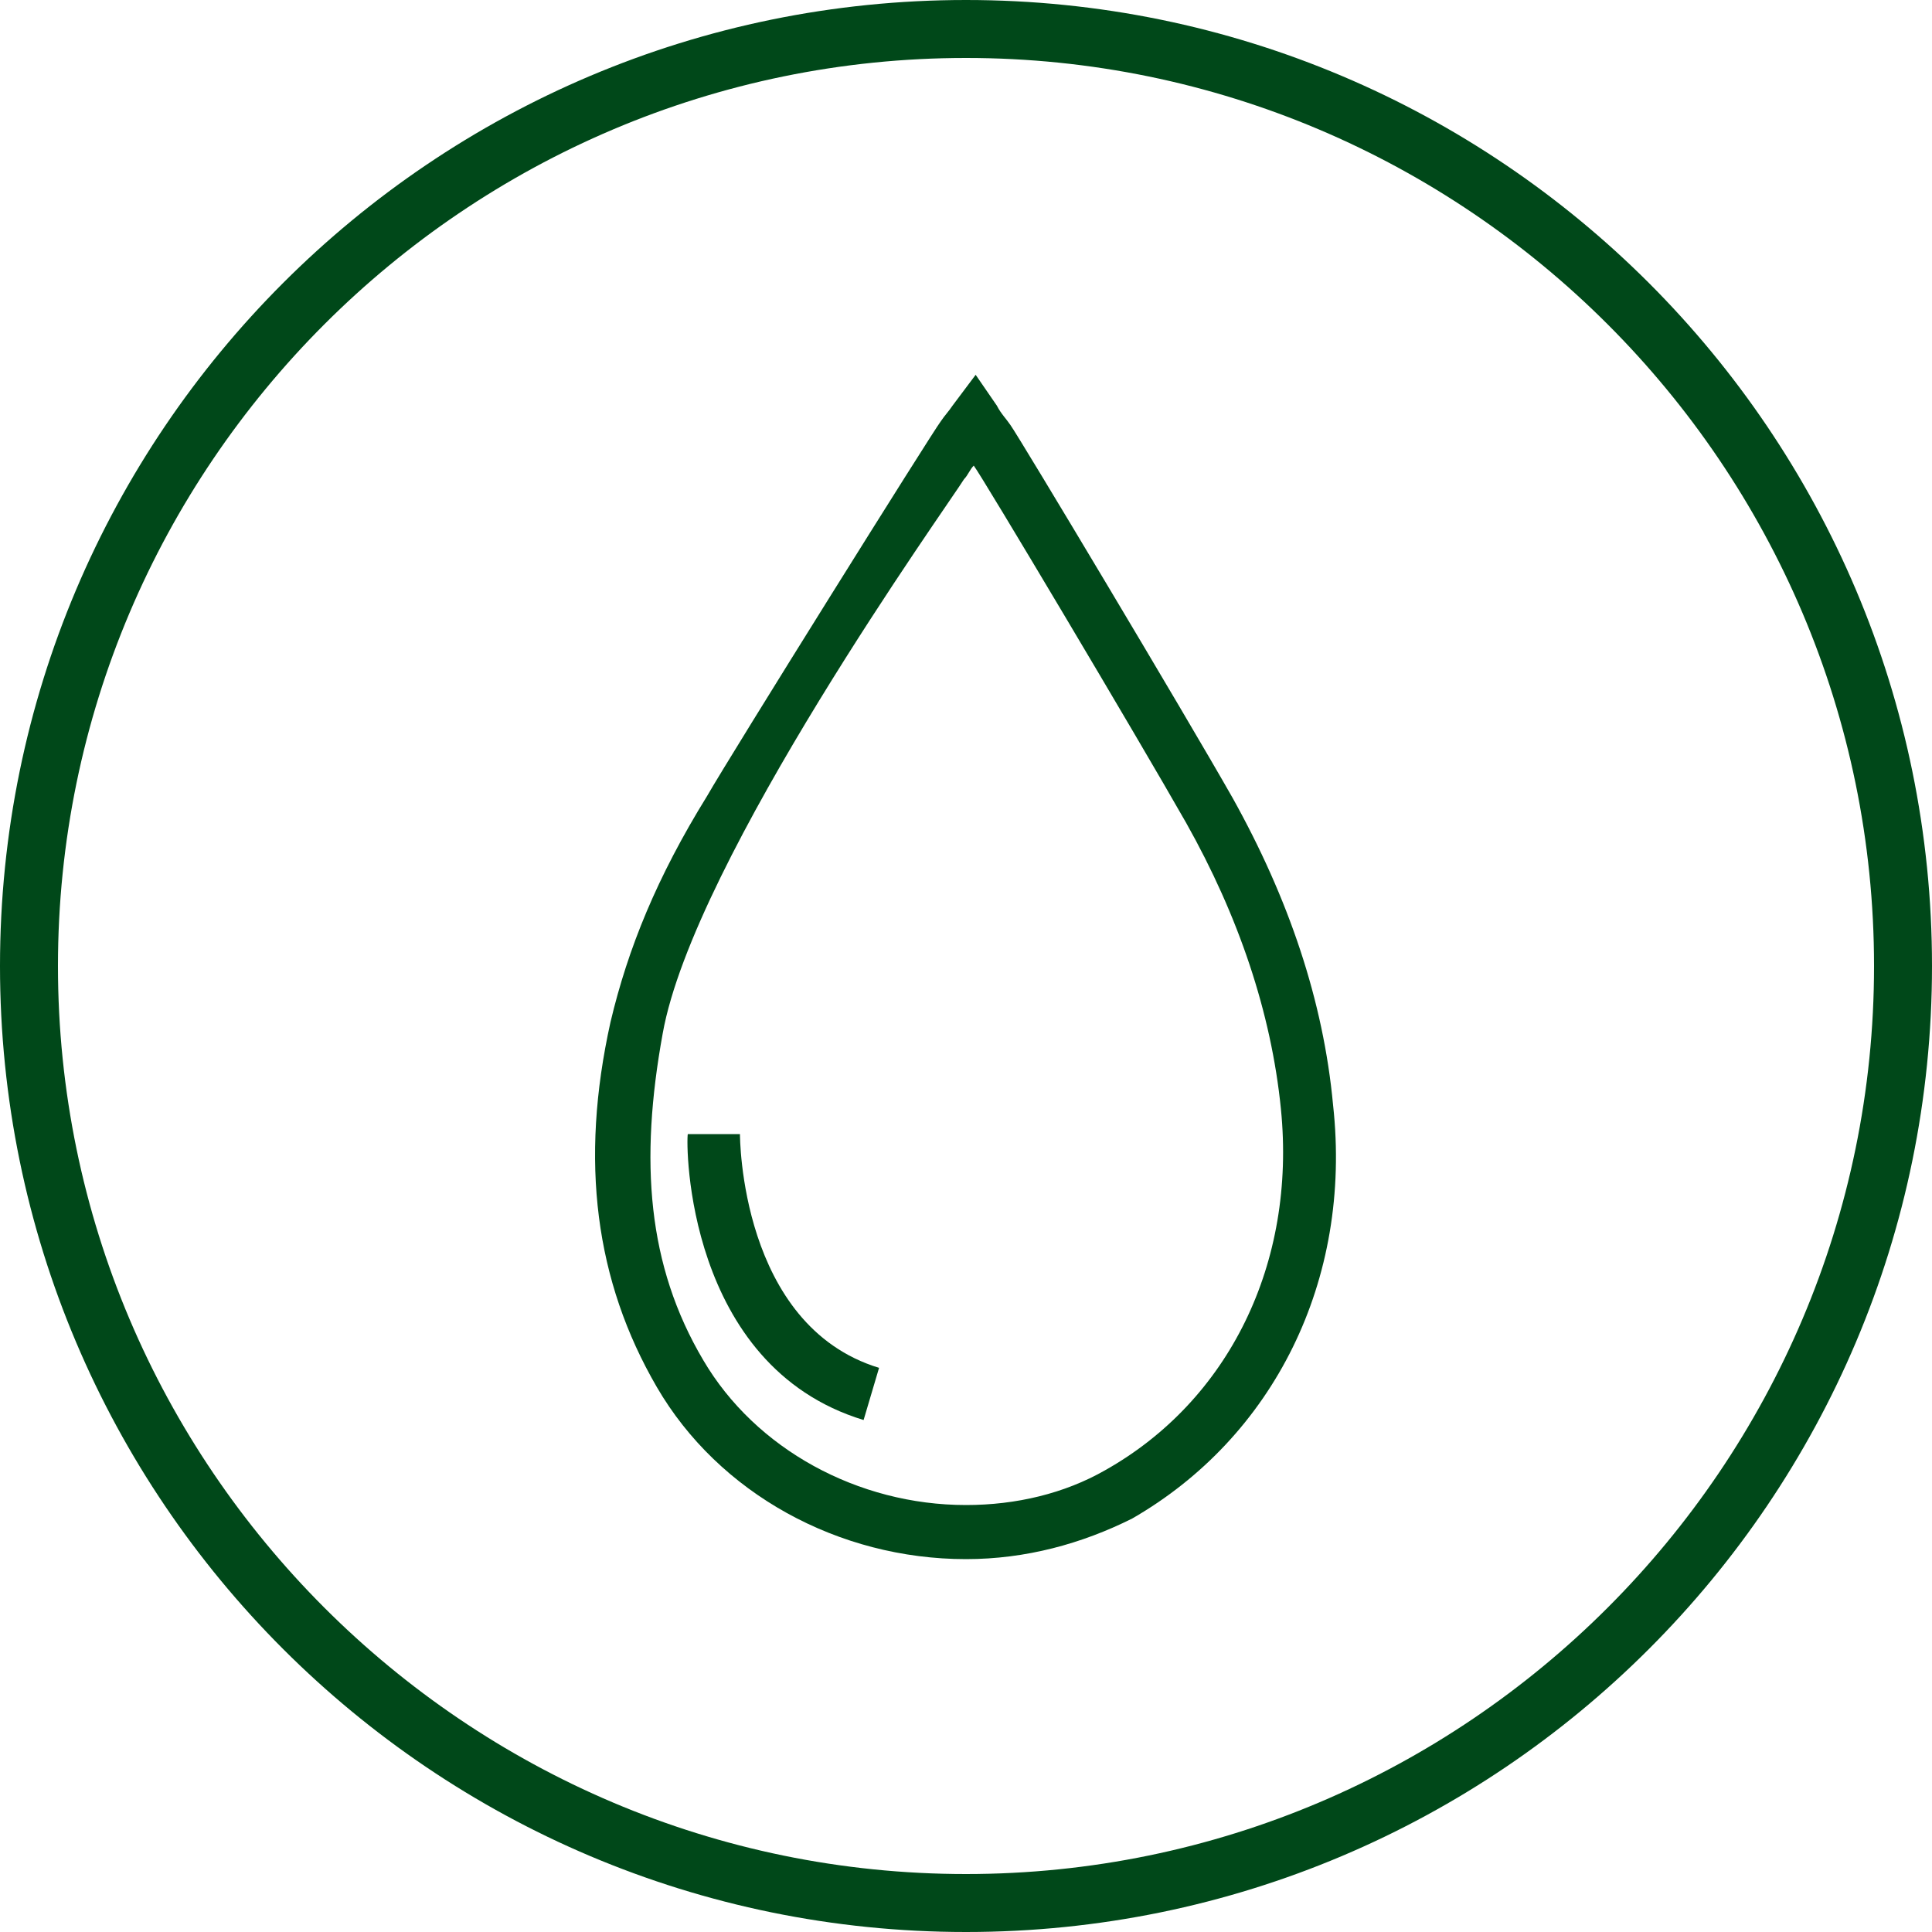
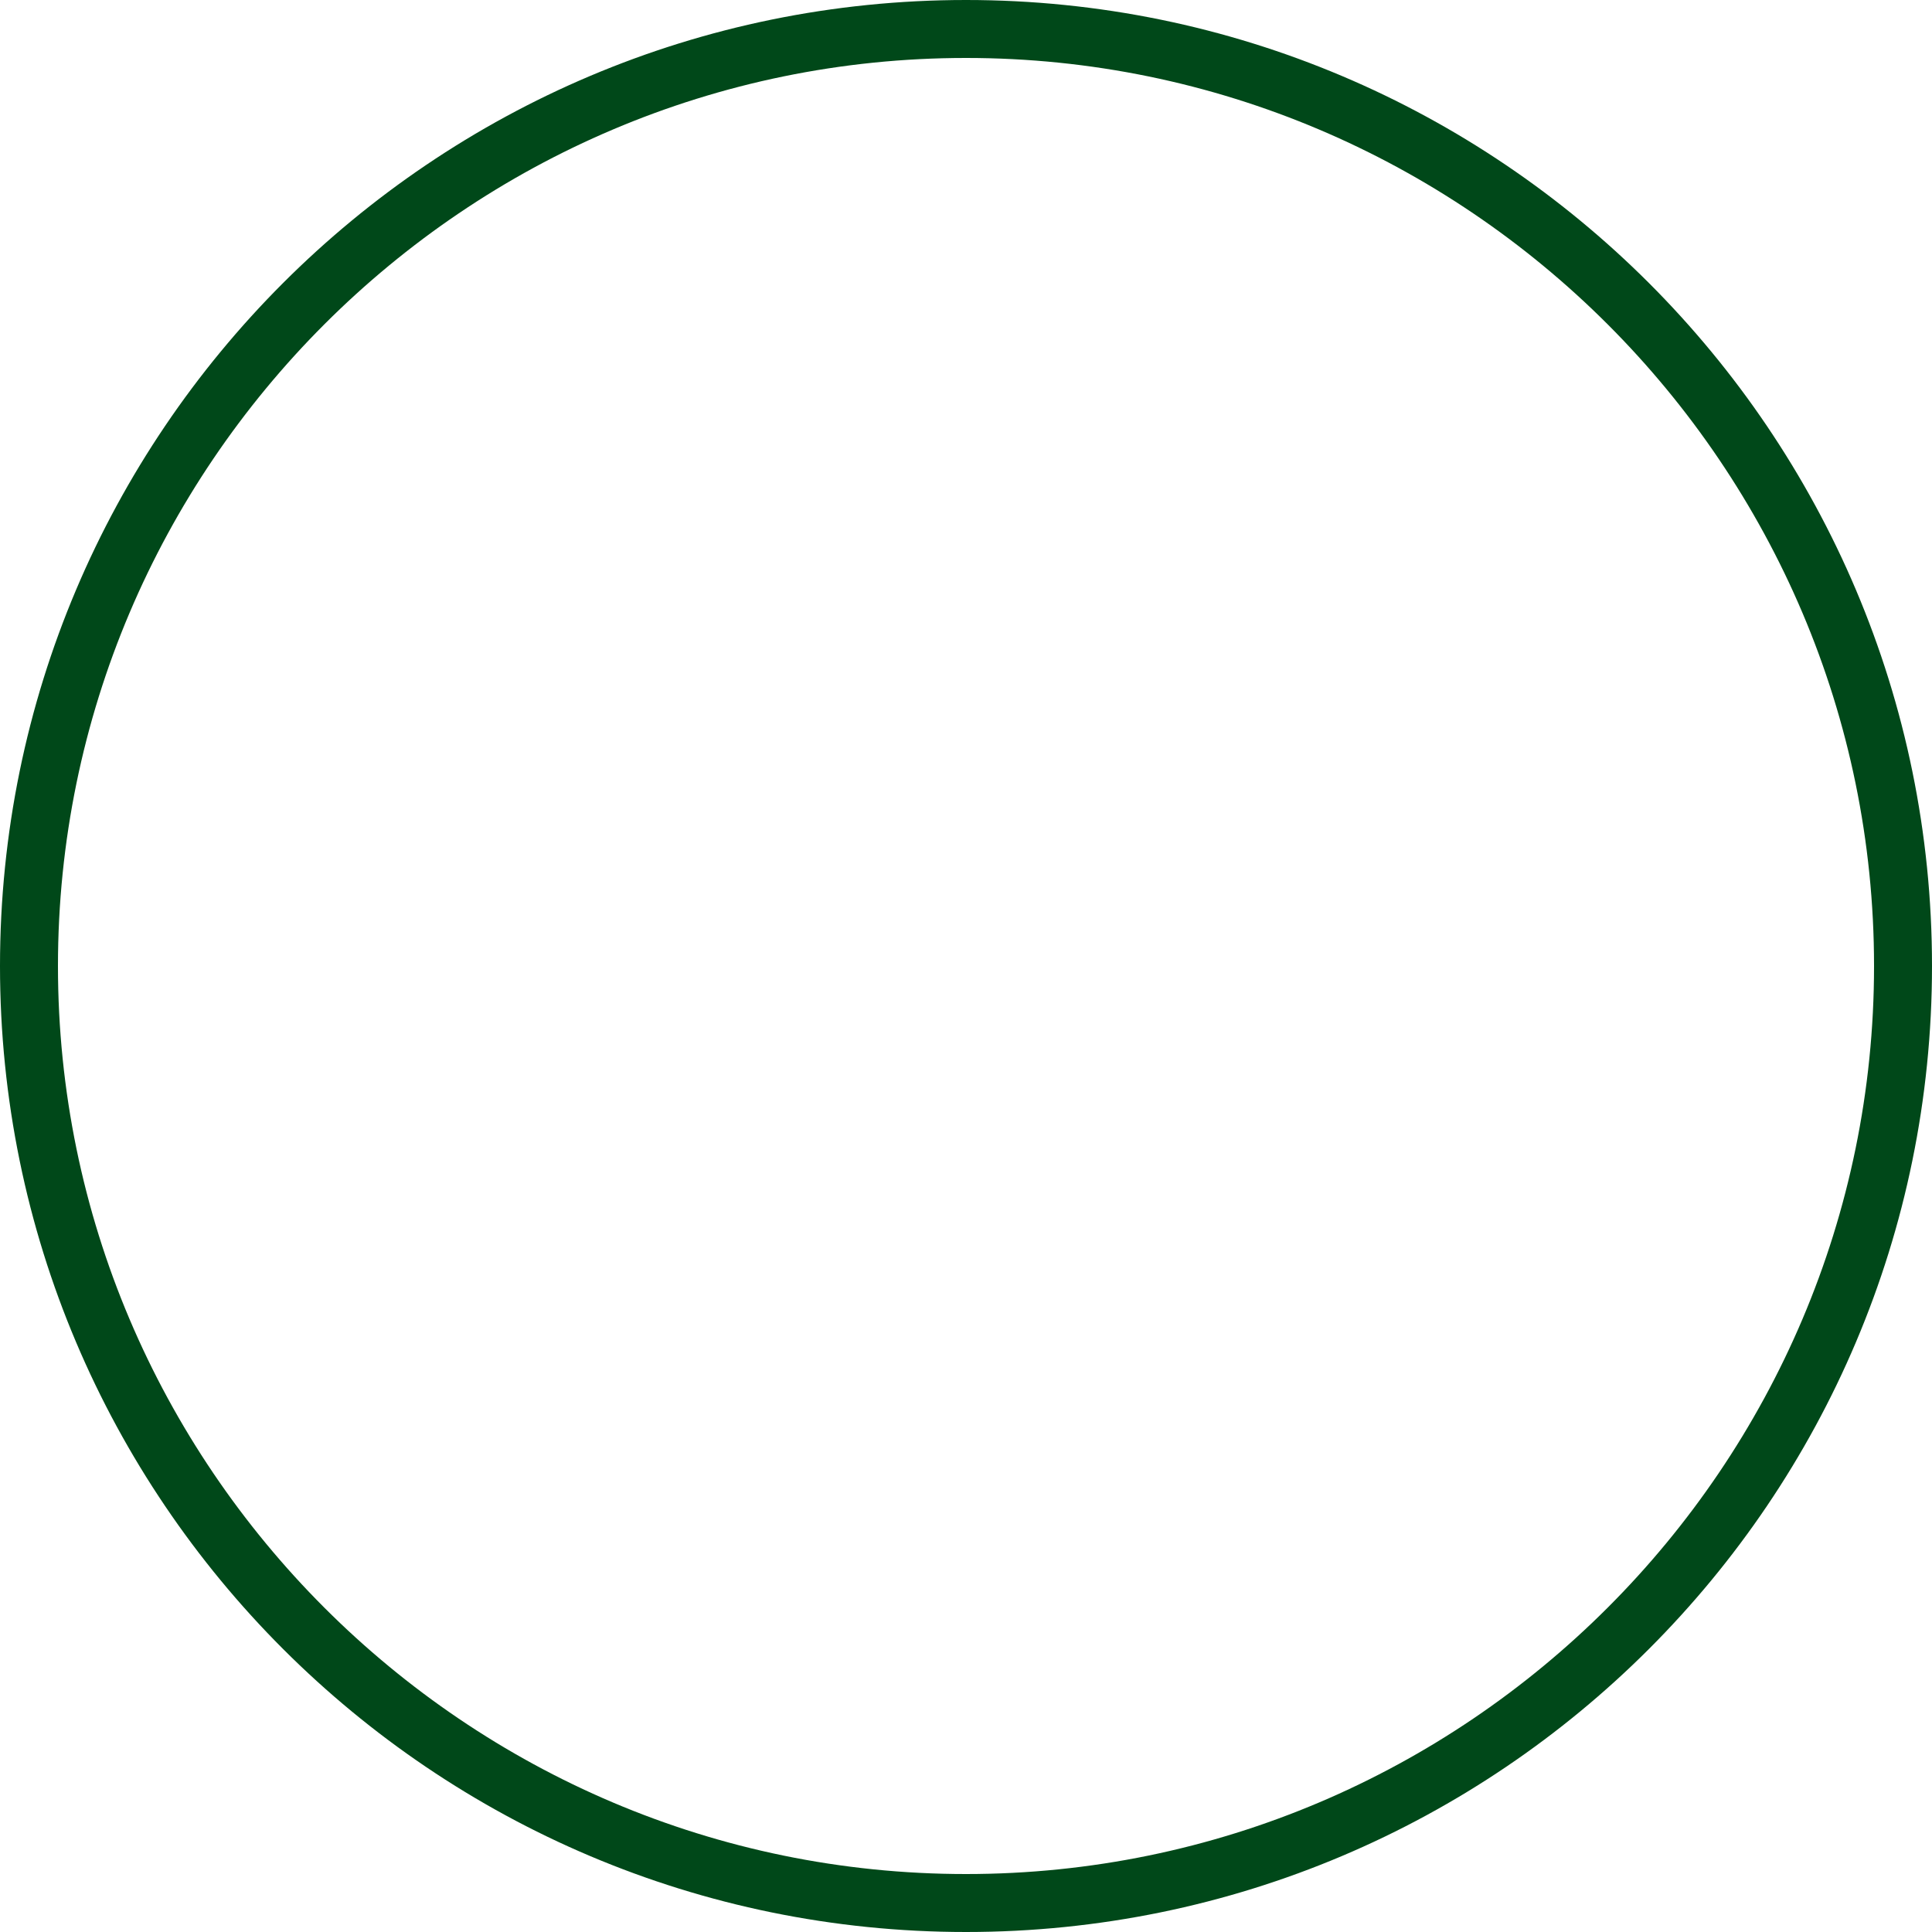
<svg xmlns="http://www.w3.org/2000/svg" version="1.1" id="Layer_1" x="0px" y="0px" viewBox="0 0 100 100" style="enable-background:new 0 0 100 100;" xml:space="preserve">
  <style type="text/css">
	.st0{fill:#004819;}
</style>
  <g>
    <g>
      <g>
-         <path class="st0" d="M50,80.7c-6.6,0-12.8-3.4-16-8.9c-3.2-5.5-4-11.7-2.4-18.9c0.9-3.8,2.4-7.5,5-11.7     c1.2-2.1,11.7-18.9,12.1-19.4c0.2-0.3,0.4-0.5,0.6-0.8l1.2-1.6l1.1,1.6c0.2,0.4,0.5,0.7,0.7,1c0.5,0.7,9,14.9,11.5,19.3     c2.9,5.2,4.7,10.5,5.2,15.9c1,9.1-3.1,17.2-10.4,21.4C56,79.9,53.1,80.7,50,80.7z M50.4,24.1c-0.2,0.2-0.3,0.5-0.5,0.7     c-0.8,1.3-14,19.7-15.6,28.7c-1.2,6.6-0.8,12,2.1,16.9c2.7,4.6,8,7.5,13.6,7.5c2.6,0,5.1-0.6,7.2-1.8c6.4-3.6,9.9-10.7,9.1-18.7     c-0.5-5-2.2-10-4.9-14.8C58.9,38.2,50.8,24.6,50.4,24.1z" />
-       </g>
+         </g>
    </g>
    <g>
      <g>
-         <path class="st0" d="M44.7,73.5c-9.2-2.8-9.2-14.3-9.1-14.8l2.7,0l-1.4,0l1.4,0c0,0.1,0,9.9,7.2,12.1L44.7,73.5z" />
-       </g>
+         </g>
    </g>
  </g>
  <g>
    <path class="st0" d="M50,3c25.9,0,47,21.1,47,47S75.9,97,50,97S3,75.9,3,50S24.1,3,50,3 M50,0C22.4,0,0,22.4,0,50s22.4,50,50,50   s50-22.4,50-50S77.6,0,50,0L50,0z" />
  </g>
</svg>